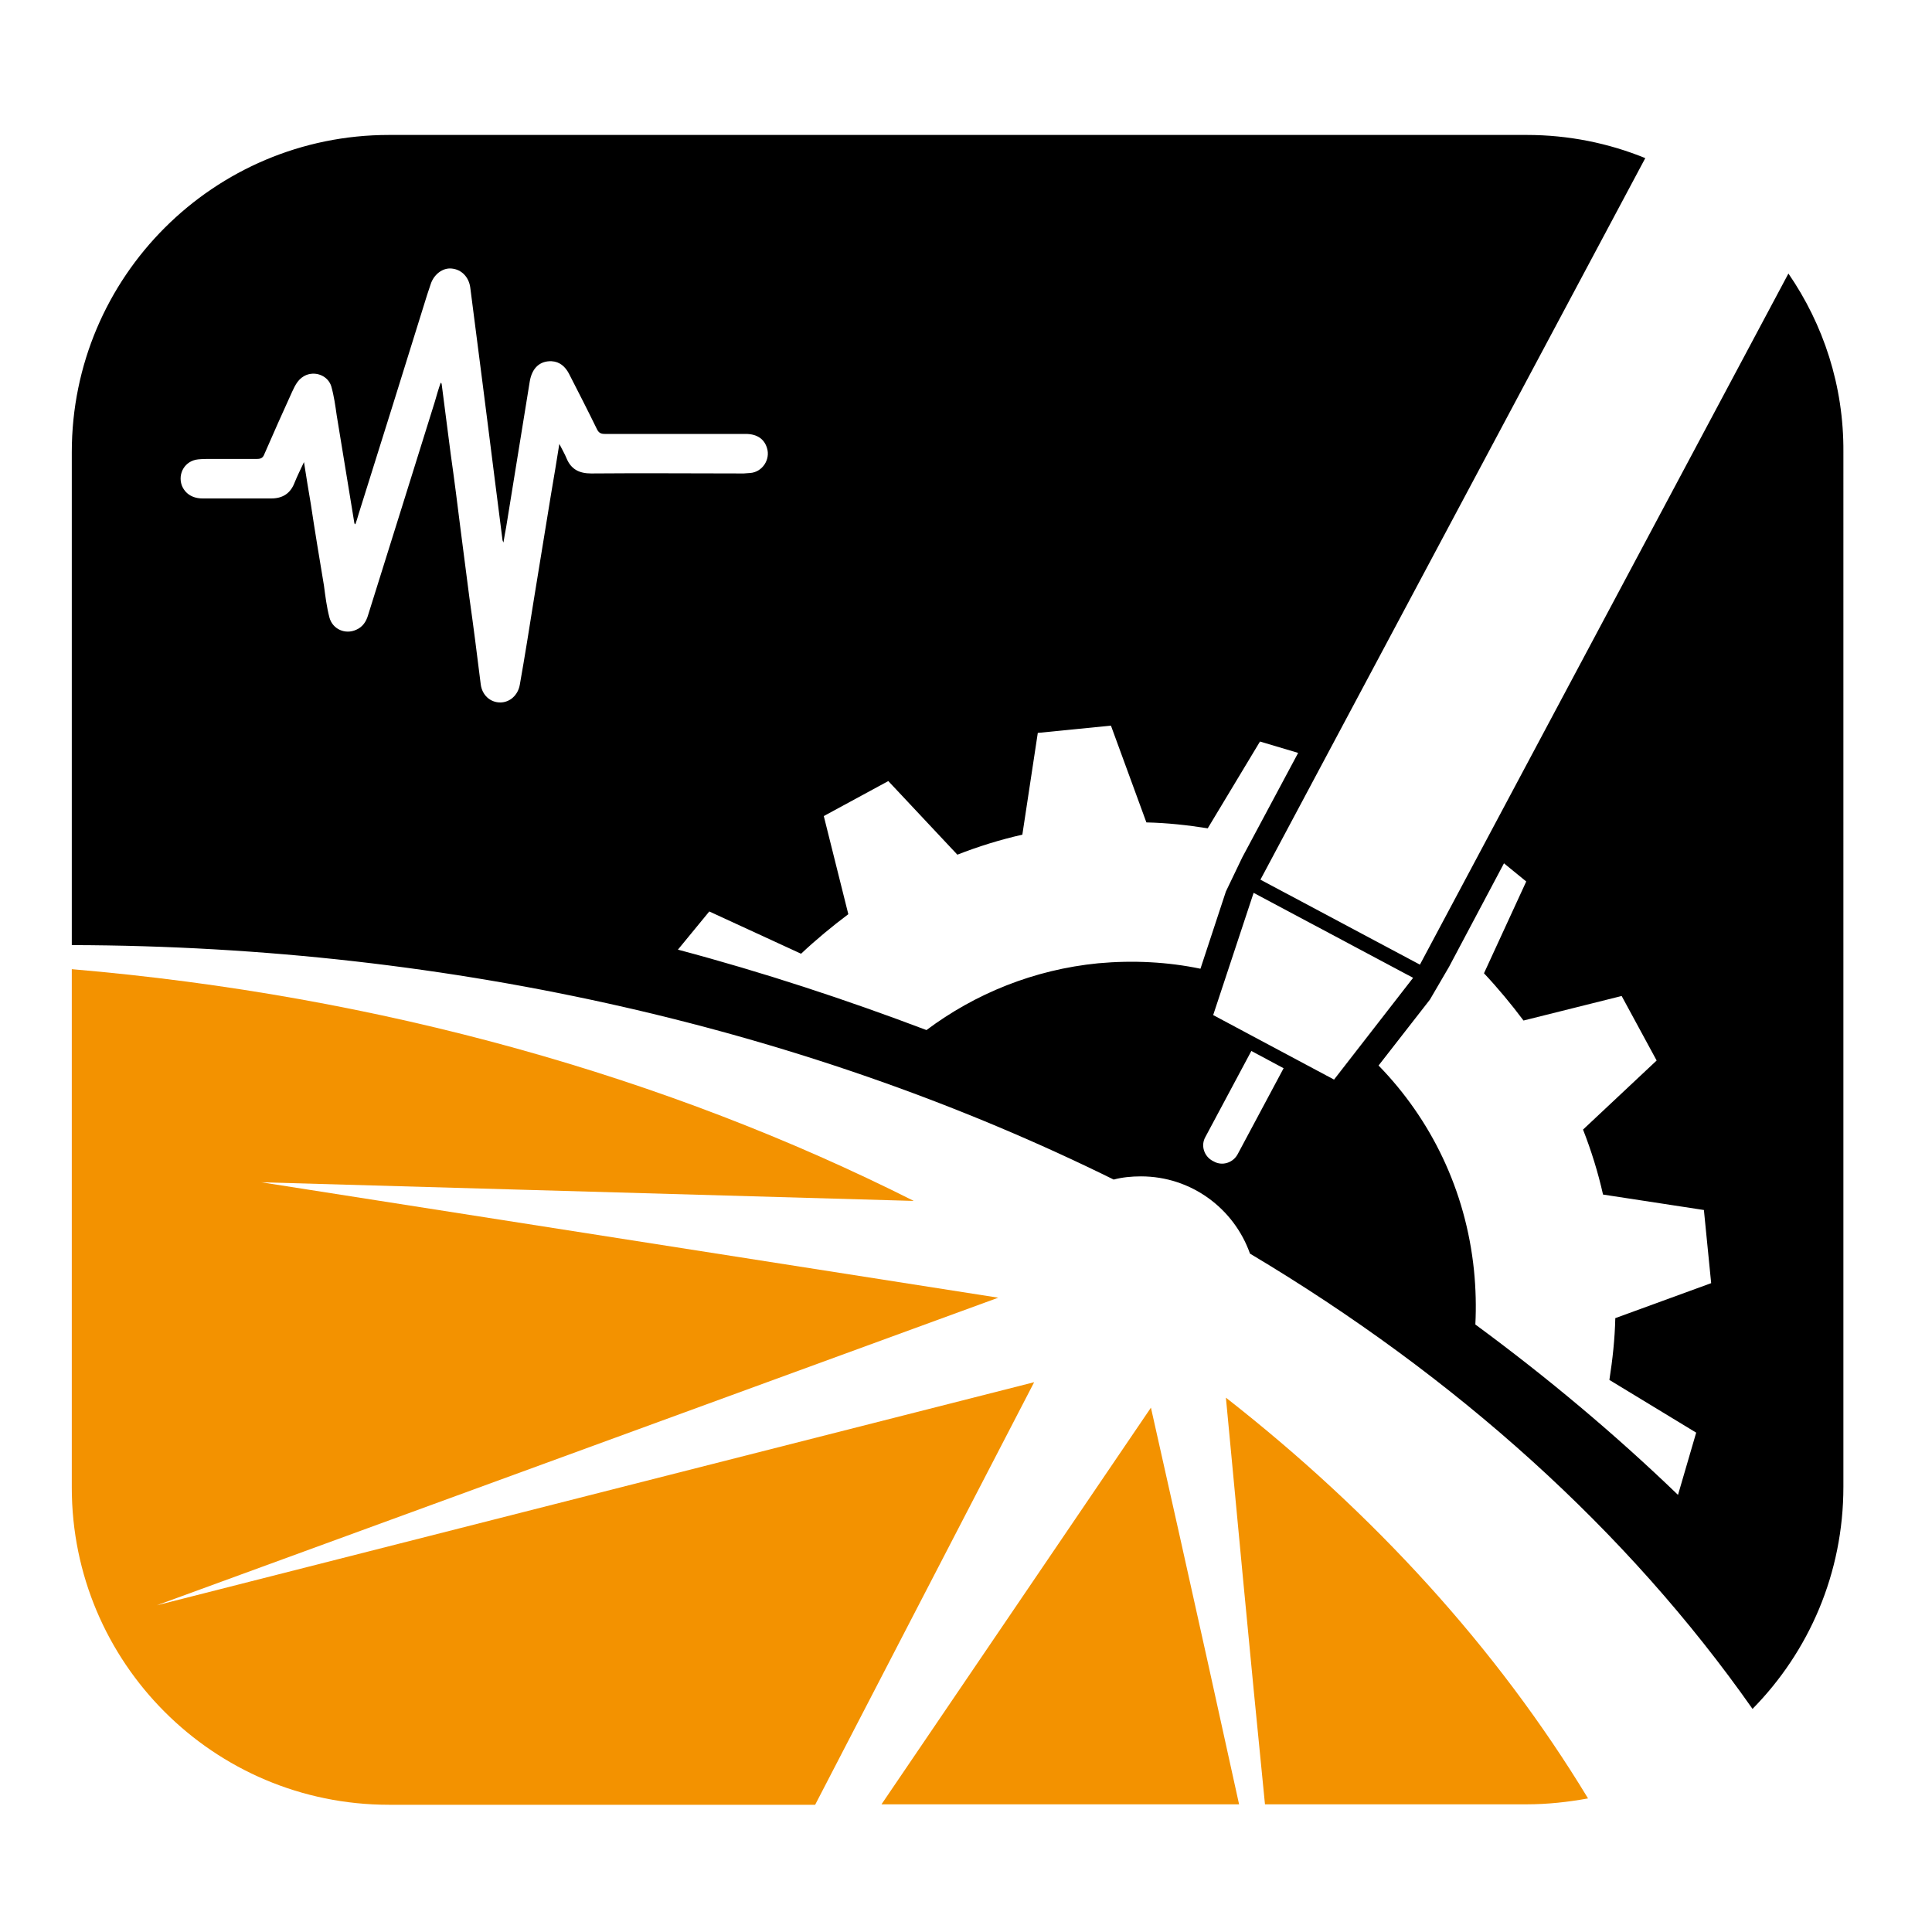
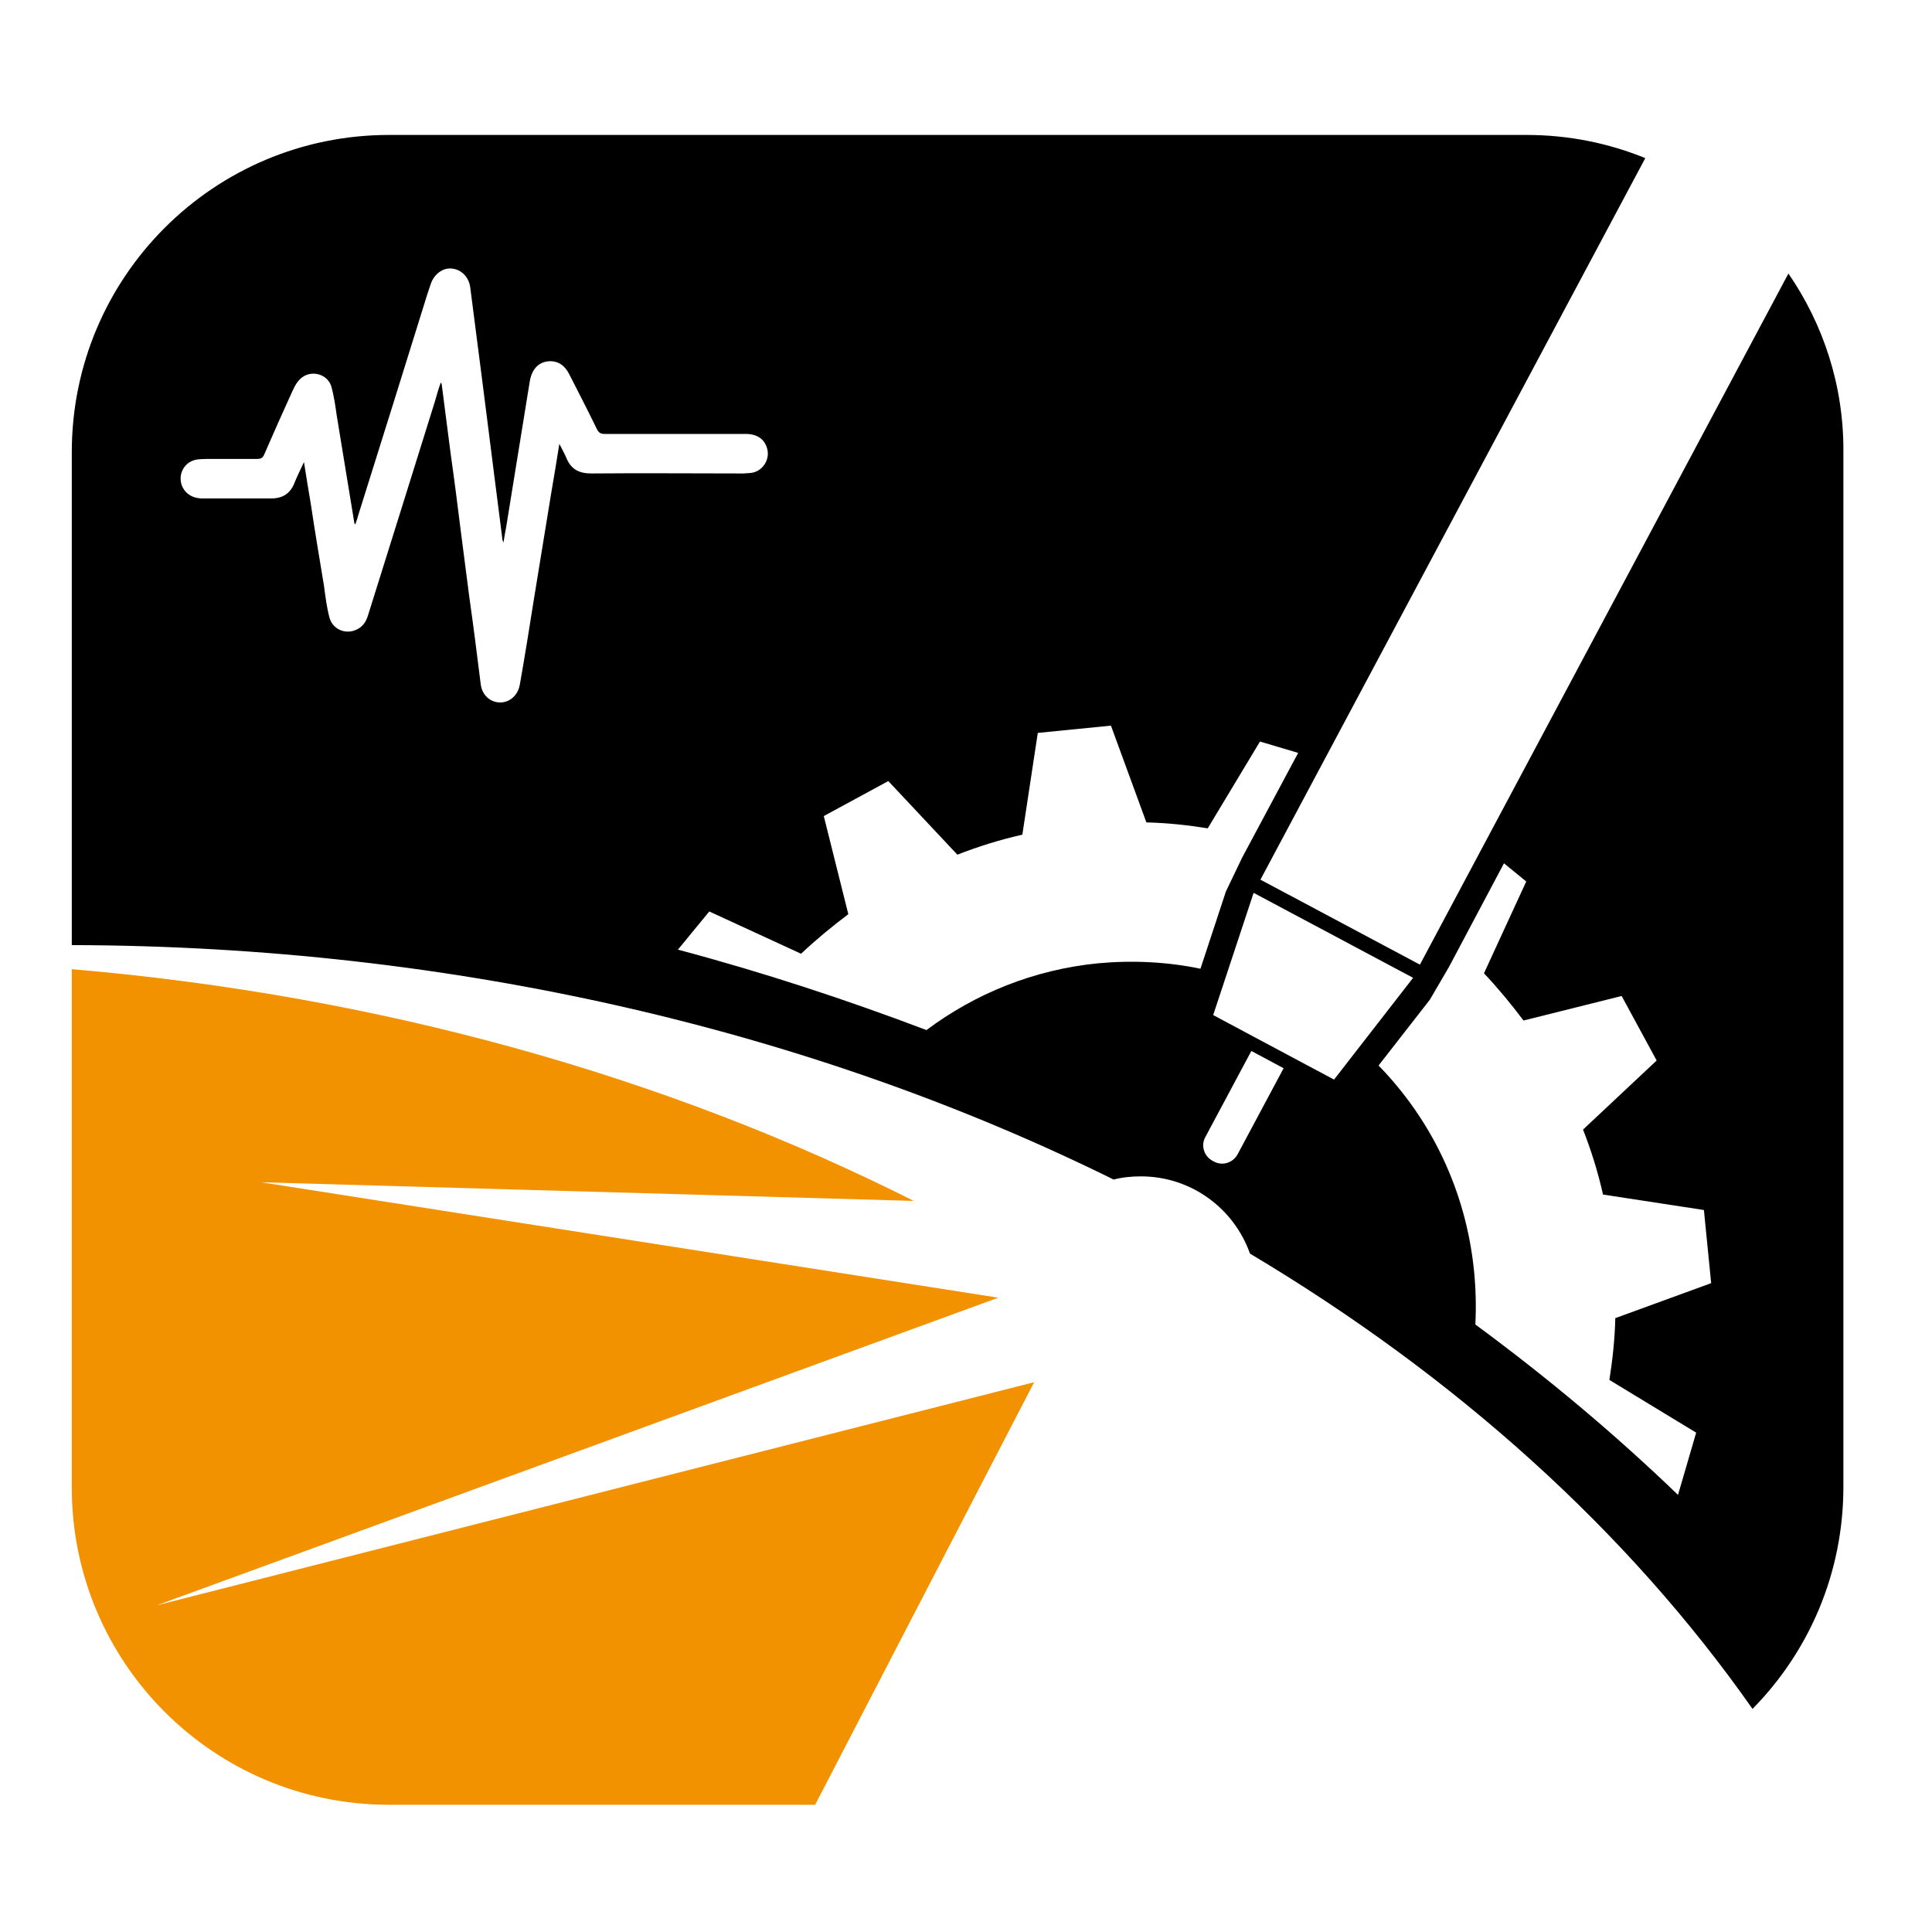
<svg xmlns="http://www.w3.org/2000/svg" version="1.1" id="Capa_1" x="0px" y="0px" viewBox="0 0 425.2 425.2" style="enable-background:new 0 0 425.2 425.2;" xml:space="preserve">
  <style type="text/css">
	.st0{fill:#F39200;}
	.st1{fill:none;}
</style>
  <g>
-     <path class="st0" d="M269.8,307.6c1.8,18.9,5.3,56.7,8.6,89.5H336c4.6,0,9.1-0.5,13.5-1.3C329.5,362.8,302.4,333.1,269.8,307.6z" />
    <path class="st0" d="M34.5,353.3l185.2-67.7L57.5,260.2l143.6,4.1c-54.2-27.3-117.3-45.2-185.3-51v114.1   c0,38.5,31.2,69.8,69.8,69.8h93.8l48.2-93L34.5,353.3z" />
-     <path class="st0" d="M194,397.1h78.7c-8.9-40.7-19.4-87.3-19.4-87.3L194,397.1z" />
-     <polygon class="st1" points="275.9,196.5 267,223.4 293.6,237.6 311,215.2  " />
    <path class="st1" d="M265.2,250.2c-1,1.9-0.3,4.3,1.6,5.3l0.2,0.1c1.9,1,4.3,0.3,5.3-1.6l10.1-18.9l-7.1-3.8L265.2,250.2z" />
    <path d="M393.6,60.2l-81.1,152.1l-35.1-18.7l84.7-158.8c-8.1-3.3-16.9-5.1-26.1-5.1H85.6c-38.5,0-69.8,31.2-69.8,69.8V208   c84.5,0.2,163.3,19,229.3,51.6c1.9-0.5,3.9-0.7,6-0.7c11.1,0,20.5,7.1,24,17c45.3,27,83.1,61,110.6,100.2   c12.4-12.6,20-29.8,20-48.9V99.5C405.8,84.9,401.3,71.4,393.6,60.2z M130.1,104.2c-2.6,0-4.4-0.9-5.4-3.3c-0.4-1-1-2-1.6-3.2   c-0.6,3.8-1.2,7.4-1.8,10.9c-1.3,7.8-2.5,15.5-3.8,23.3c-1,6.3-2,12.6-3.1,18.8c-0.4,2.3-2.2,3.9-4.3,3.9c-2.2,0-4-1.6-4.3-4   c-0.8-6.4-1.6-12.8-2.5-19.1c-0.6-4.9-1.3-9.8-1.9-14.7c-0.7-5.6-1.4-11.2-2.2-16.8c-0.7-5.2-1.3-10.3-2-15.5   c0-0.1-0.1-0.1-0.2-0.3c-0.5,1.4-0.9,2.8-1.3,4.2c-4.9,15.7-9.8,31.4-14.7,47c-0.4,1.4-1.2,2.6-2.6,3.2c-2.4,1.1-5.2-0.1-5.9-2.7   c-0.6-2.3-0.9-4.7-1.2-7c-1-6-2-12-2.9-18c-0.5-3-1-5.9-1.5-9.2c-0.8,1.7-1.5,3.1-2.1,4.6c-0.9,2.3-2.6,3.4-5.1,3.4   c-5,0-10.1,0-15.1,0c-2.3,0-3.9-1.1-4.6-2.9c-0.9-2.6,0.7-5.4,3.6-5.7c1-0.1,2.1-0.1,3.2-0.1c3.3,0,6.5,0,9.8,0   c0.9,0,1.3-0.3,1.6-1.1c2-4.6,4-9.1,6.1-13.7c0.7-1.5,1.4-3,3.2-3.7c2.2-0.8,4.7,0.3,5.4,2.5c0.6,2.1,0.9,4.3,1.2,6.4   c1.3,7.9,2.6,15.9,3.9,23.8c0,0,0.1,0.1,0.2,0.2c0.3-0.8,0.5-1.5,0.7-2.2C84,97,89,81,94,64.9c0.3-0.8,0.5-1.6,0.8-2.4   c0.7-2.1,2.6-3.6,4.6-3.4c2.2,0.2,3.8,1.9,4.1,4.2c0.9,7,1.8,14,2.7,21c0.9,6.8,1.7,13.6,2.6,20.5c0.6,4.7,1.2,9.4,1.8,14.1   c0,0.1,0.1,0.2,0.2,0.5c0.2-1.3,0.4-2.3,0.6-3.4c1.7-10.7,3.5-21.4,5.2-32.1c0.5-2.9,2.2-4.5,4.8-4.4c1.8,0.1,3,1.2,3.8,2.7   c2.1,4.1,4.2,8.2,6.2,12.3c0.4,0.8,0.9,1,1.7,1c10.3,0,20.7,0,31,0c2.5,0,4.1,1.1,4.7,3.1c0.8,2.5-1,5.3-3.7,5.5   c-0.5,0-1,0.1-1.4,0.1C152.4,104.2,141.3,104.1,130.1,104.2z M241.7,212c-14.2,1.4-27.1,6.7-37.8,14.7   c-17.7-6.7-35.9-12.7-54.7-17.7l6.9-8.4l20.2,9.3c3.3-3.1,6.8-6,10.4-8.7l-5.4-21.6l14.2-7.7l15.2,16.2c4.6-1.8,9.4-3.3,14.3-4.4   l3.4-22.4l16.1-1.6l7.8,21.3c4.6,0.1,9.1,0.6,13.5,1.3l11.5-19.1l8.4,2.5l-12.3,23l-3.6,7.5l-5.6,17   C257,211.7,249.4,211.3,241.7,212z M272.4,254c-1,1.9-3.4,2.7-5.3,1.6l-0.2-0.1c-1.9-1-2.7-3.4-1.6-5.3l10.1-18.9l7.1,3.8   L272.4,254z M267,223.4l8.9-26.9l35.1,18.7l-17.4,22.4L267,223.4z M373.3,315.3l-4,13.7c-13.8-13.3-28.7-25.8-44.6-37.5   c0.2-3.9,0.1-7.9-0.3-11.9c-1.8-17.7-9.5-33.3-21-45.1l11.3-14.5l4.2-7.2l12.1-22.8l4.9,4l-9.3,20.2c3.1,3.3,6,6.8,8.7,10.4   l21.6-5.4l7.7,14.2l-16.2,15.2c1.8,4.6,3.3,9.4,4.4,14.3l22.2,3.4l1.6,16.1l-21.1,7.7c-0.1,4.6-0.6,9.1-1.3,13.6L373.3,315.3z" />
  </g>
</svg>